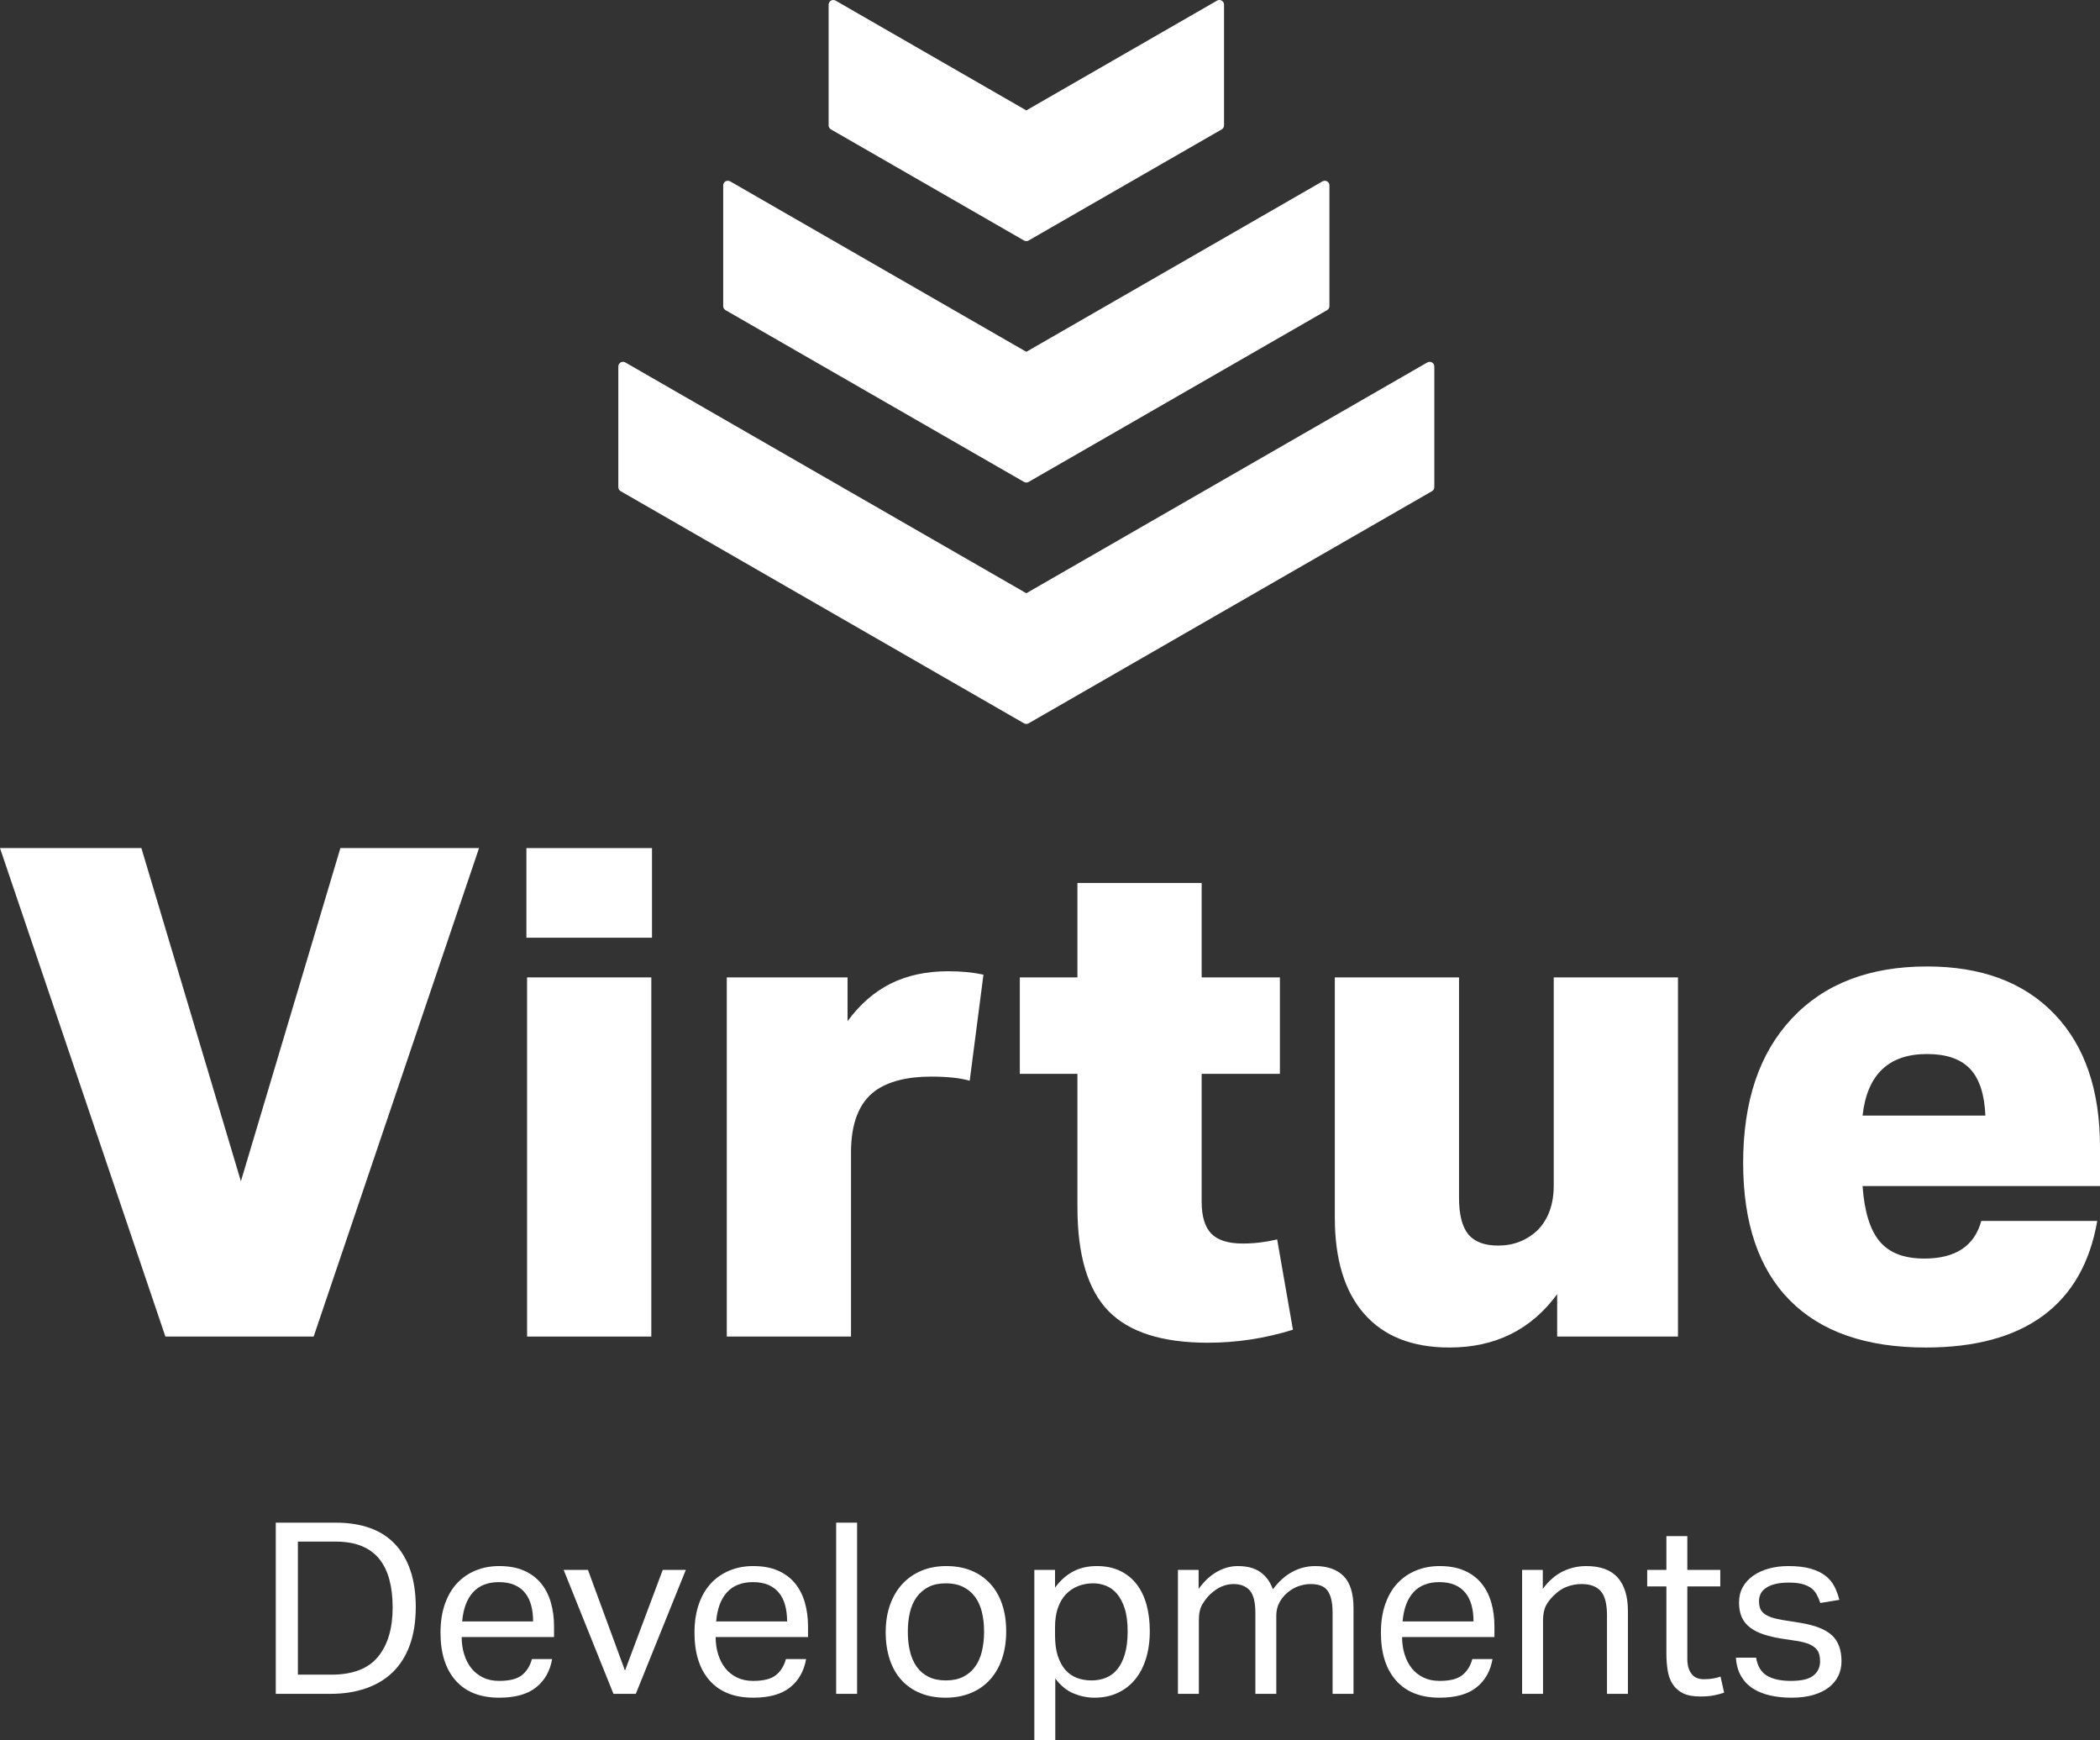
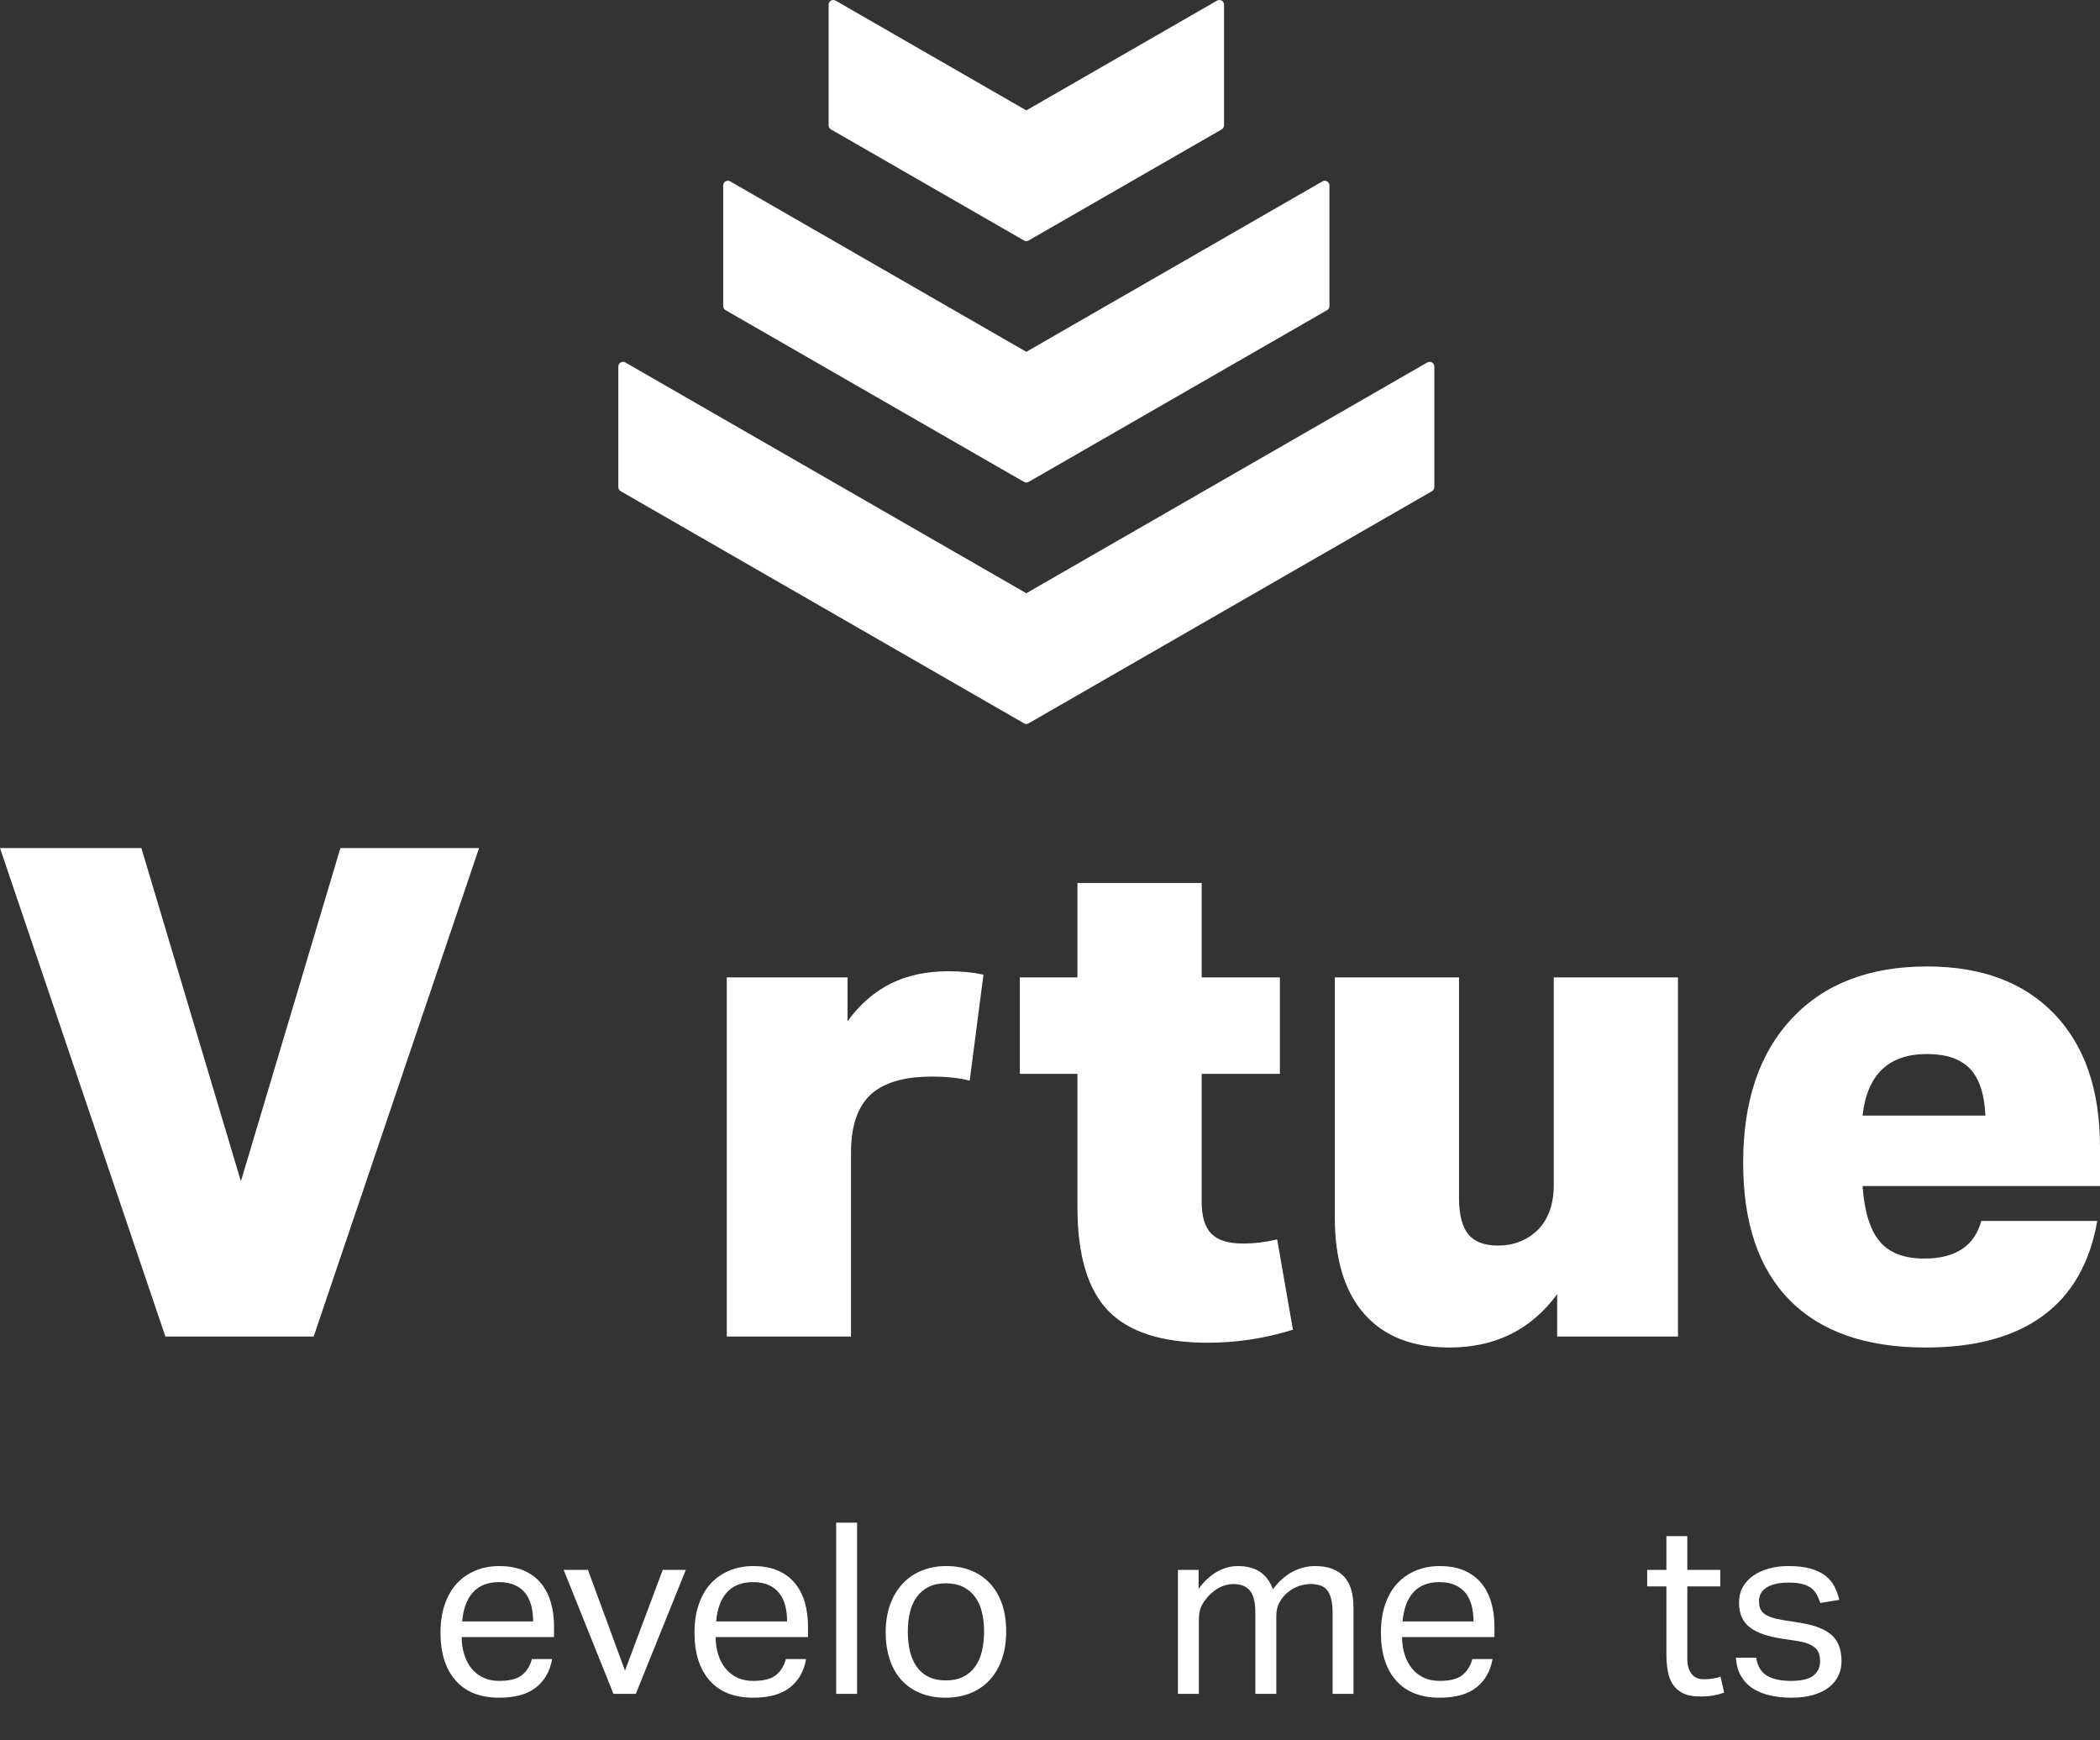
<svg xmlns="http://www.w3.org/2000/svg" width="140px" height="116px" viewBox="0 0 140 116" version="1.1">
  <rect x="0" y="0" width="140" height="116" fill="#333333" stroke="none" />
  <title>56AAFE54-167B-4E41-875D-698E91C7FAD8</title>
  <g id="Desktop" stroke="none" stroke-width="1" fill="none" fill-rule="evenodd">
    <g id="D-01-1-Homepage" transform="translate(-300, -6375)" fill="#FFFFFF" fill-rule="nonzero">
      <g id="footer-DT" transform="translate(0, 6296)">
        <g id="VD-logo-v-white" transform="translate(300, 79)">
          <path d="M95.621,24.426 L95.621,32.471 C95.621,32.582 95.561,32.684 95.465,32.739 L68.576,48.211 C68.529,48.239 68.475,48.253 68.421,48.253 C68.368,48.253 68.314,48.239 68.266,48.211 L41.378,32.739 C41.282,32.684 41.222,32.582 41.222,32.471 L41.222,24.426 C41.222,24.315 41.282,24.213 41.378,24.158 C41.474,24.103 41.592,24.103 41.688,24.158 L68.421,39.541 L95.155,24.158 C95.251,24.103 95.37,24.103 95.465,24.158 C95.561,24.213 95.621,24.315 95.621,24.426 L95.621,24.426 Z M68.266,32.12 C68.314,32.148 68.368,32.162 68.421,32.162 C68.475,32.162 68.529,32.148 68.576,32.12 L88.474,20.671 C88.57,20.616 88.629,20.514 88.629,20.403 L88.629,12.357 C88.629,12.246 88.57,12.144 88.474,12.089 C88.378,12.034 88.259,12.034 88.164,12.089 L68.421,23.45 L48.679,12.089 C48.583,12.034 48.464,12.034 48.368,12.089 C48.273,12.144 48.213,12.246 48.213,12.357 L48.213,20.403 C48.213,20.514 48.273,20.616 48.368,20.671 L68.266,32.12 L68.266,32.12 Z M68.266,16.029 C68.314,16.057 68.368,16.071 68.421,16.071 C68.475,16.071 68.529,16.057 68.576,16.029 L81.447,8.624 C81.543,8.569 81.602,8.467 81.602,8.356 L81.602,0.309 C81.602,0.199 81.543,0.097 81.447,0.041 C81.351,-0.014 81.232,-0.014 81.136,0.041 L68.421,7.359 L55.707,0.041 C55.611,-0.014 55.492,-0.014 55.396,0.041 C55.3,0.097 55.241,0.199 55.241,0.309 L55.241,8.356 C55.241,8.467 55.3,8.569 55.396,8.624 L68.266,16.029 L68.266,16.029 Z" id="Shape" />
          <g id="Group" transform="translate(0, 56.528)">
            <polygon id="Path" points="11.026 32.558 0 0 9.426 0 16.06 22.207 22.693 0 31.936 0 20.91 32.558 11.026 32.558" />
-             <path d="M35.094,5.974 L35.094,0 L43.466,0 L43.466,5.974 L35.094,5.974 Z M35.139,32.558 L35.139,8.618 L43.421,8.618 L43.421,32.558 L35.139,32.558 Z" id="Shape" />
            <path d="M48.452,32.558 L48.452,8.618 L56.503,8.618 L56.503,11.537 C57.327,10.412 58.289,9.576 59.386,9.029 C60.485,8.482 61.765,8.208 63.23,8.208 C64.083,8.208 64.862,8.284 65.564,8.436 L64.647,15.504 C64.008,15.322 63.153,15.231 62.085,15.231 C60.469,15.231 59.219,15.549 58.334,16.188 C57.266,16.979 56.734,18.346 56.734,20.292 L56.734,32.558 L48.452,32.558 L48.452,32.558 Z" id="Path" />
            <path d="M86.196,32.103 C84.336,32.68 82.445,32.969 80.524,32.969 C77.472,32.969 75.263,32.261 73.89,30.848 C72.518,29.435 71.829,27.132 71.829,23.94 L71.829,15.049 L67.988,15.049 L67.988,8.618 L71.829,8.618 L71.829,2.326 L80.111,2.326 L80.111,8.618 L85.327,8.618 L85.327,15.049 L80.111,15.049 L80.111,23.576 C80.111,24.548 80.325,25.255 80.752,25.696 C81.179,26.137 81.881,26.357 82.858,26.357 C83.619,26.357 84.381,26.265 85.144,26.083 L86.196,32.103 L86.196,32.103 Z" id="Path" />
            <path d="M103.811,32.558 L103.811,29.732 C102.073,32.103 99.678,33.288 96.629,33.288 C94.157,33.288 92.266,32.543 90.954,31.053 C89.643,29.564 88.988,27.421 88.988,24.624 L88.988,8.618 L97.268,8.618 L97.268,23.301 C97.268,24.427 97.475,25.239 97.886,25.741 C98.297,26.242 98.96,26.493 99.877,26.493 C100.913,26.493 101.798,26.145 102.529,25.445 C103.231,24.715 103.583,23.727 103.583,22.481 L103.583,8.618 L111.865,8.618 L111.865,32.558 L103.811,32.558 L103.811,32.558 Z" id="Path" />
            <path d="M139.817,24.852 C139.33,27.65 138.124,29.754 136.203,31.168 C134.283,32.581 131.673,33.288 128.38,33.288 C124.414,33.288 121.394,32.239 119.32,30.141 C117.246,28.044 116.21,24.988 116.21,20.976 C116.21,16.872 117.291,13.665 119.458,11.355 C121.622,9.044 124.629,7.889 128.47,7.889 C132.1,7.889 134.928,8.945 136.957,11.058 C138.987,13.171 140,16.127 140,19.927 L140,22.526 L124.171,22.526 C124.292,24.229 124.674,25.461 125.315,26.22 C125.954,26.98 126.945,27.359 128.288,27.359 C130.362,27.359 131.628,26.524 132.086,24.852 L139.817,24.852 Z M132.36,17.829 C132.299,16.401 131.955,15.36 131.33,14.705 C130.705,14.053 129.753,13.726 128.47,13.726 C125.909,13.726 124.475,15.094 124.171,17.829 L132.36,17.829 L132.36,17.829 Z" id="Shape" />
          </g>
-           <path d="M18.385,101.49 L22.394,101.49 C23.227,101.49 23.972,101.604 24.63,101.834 C25.287,102.063 25.843,102.411 26.298,102.88 C26.752,103.349 27.102,103.935 27.347,104.638 C27.593,105.341 27.717,106.167 27.717,107.115 C27.717,108.074 27.585,108.916 27.324,109.64 C27.061,110.364 26.685,110.966 26.194,111.446 C25.701,111.925 25.103,112.288 24.397,112.532 C23.692,112.778 22.9,112.9 22.024,112.9 L18.385,112.9 L18.385,101.49 L18.385,101.49 Z M22.089,111.621 C23.51,111.621 24.546,111.225 25.199,110.431 C25.851,109.637 26.177,108.543 26.177,107.147 C26.177,106.455 26.105,105.837 25.96,105.293 C25.816,104.75 25.592,104.289 25.287,103.911 C24.982,103.533 24.59,103.245 24.108,103.048 C23.628,102.851 23.056,102.753 22.394,102.753 L19.859,102.753 L19.859,111.621 L22.089,111.621 L22.089,111.621 Z" id="Shape" />
          <path d="M36.808,110.583 C36.669,111.382 36.313,112.011 35.741,112.468 C35.169,112.926 34.348,113.156 33.279,113.156 C32.019,113.156 31.051,112.775 30.378,112.013 C29.704,111.252 29.367,110.189 29.367,108.825 C29.367,108.111 29.463,107.477 29.656,106.924 C29.849,106.37 30.118,105.906 30.465,105.533 C30.814,105.16 31.228,104.875 31.709,104.678 C32.189,104.481 32.713,104.383 33.279,104.383 C33.921,104.383 34.471,104.484 34.932,104.686 C35.391,104.888 35.767,105.168 36.062,105.525 C36.356,105.882 36.575,106.305 36.719,106.795 C36.863,107.285 36.936,107.823 36.936,108.409 L36.936,109.113 L30.778,109.113 C30.778,109.528 30.835,109.914 30.947,110.271 C31.059,110.628 31.219,110.937 31.427,111.198 C31.636,111.459 31.896,111.664 32.206,111.813 C32.515,111.963 32.874,112.037 33.279,112.037 C33.975,112.037 34.482,111.907 34.803,111.646 C35.123,111.384 35.342,111.03 35.46,110.583 L36.808,110.583 L36.808,110.583 Z M35.54,108.074 C35.54,107.68 35.498,107.323 35.412,107.003 C35.327,106.683 35.193,106.409 35.011,106.18 C34.83,105.951 34.595,105.772 34.306,105.645 C34.017,105.517 33.67,105.453 33.263,105.453 C32.526,105.453 31.951,105.677 31.54,106.124 C31.129,106.572 30.885,107.222 30.811,108.074 L35.54,108.074 L35.54,108.074 Z" id="Shape" />
          <polygon id="Path" points="37.577 104.638 39.197 104.638 41.666 111.35 44.183 104.638 45.722 104.638 42.387 112.9 40.897 112.9 37.577 104.638" />
          <path d="M53.74,110.583 C53.601,111.382 53.245,112.011 52.673,112.468 C52.102,112.926 51.281,113.156 50.212,113.156 C48.951,113.156 47.984,112.775 47.31,112.013 C46.636,111.252 46.299,110.189 46.299,108.825 C46.299,108.111 46.396,107.477 46.588,106.924 C46.781,106.37 47.05,105.906 47.398,105.533 C47.746,105.16 48.16,104.875 48.641,104.678 C49.121,104.481 49.645,104.383 50.212,104.383 C50.853,104.383 51.404,104.484 51.864,104.686 C52.324,104.888 52.7,105.168 52.994,105.525 C53.288,105.882 53.508,106.305 53.651,106.795 C53.795,107.285 53.868,107.823 53.868,108.409 L53.868,109.113 L47.71,109.113 C47.71,109.528 47.767,109.914 47.879,110.271 C47.991,110.628 48.151,110.937 48.36,111.198 C48.568,111.459 48.828,111.664 49.139,111.813 C49.447,111.963 49.806,112.037 50.212,112.037 C50.907,112.037 51.414,111.907 51.735,111.646 C52.056,111.384 52.275,111.03 52.392,110.583 L53.74,110.583 L53.74,110.583 Z M52.473,108.074 C52.473,107.68 52.43,107.323 52.345,107.003 C52.259,106.683 52.126,106.409 51.943,106.18 C51.763,105.951 51.528,105.772 51.239,105.645 C50.95,105.517 50.602,105.453 50.196,105.453 C49.458,105.453 48.884,105.677 48.472,106.124 C48.061,106.572 47.817,107.222 47.743,108.074 L52.473,108.074 L52.473,108.074 Z" id="Shape" />
          <polygon id="Path" points="55.744 101.49 57.139 101.49 57.139 112.9 55.744 112.9" />
          <path d="M63.039,113.156 C62.408,113.156 61.847,113.055 61.356,112.852 C60.864,112.65 60.447,112.362 60.105,111.989 C59.763,111.616 59.5,111.158 59.319,110.615 C59.137,110.072 59.046,109.464 59.046,108.793 C59.046,108.122 59.142,107.515 59.335,106.971 C59.528,106.428 59.8,105.965 60.154,105.581 C60.506,105.198 60.931,104.902 61.427,104.694 C61.925,104.487 62.478,104.383 63.088,104.383 C63.707,104.383 64.263,104.484 64.755,104.686 C65.246,104.888 65.666,105.179 66.014,105.557 C66.361,105.935 66.625,106.391 66.807,106.924 C66.988,107.456 67.079,108.058 67.079,108.729 C67.079,109.411 66.986,110.024 66.8,110.567 C66.612,111.11 66.344,111.573 65.997,111.957 C65.65,112.341 65.225,112.636 64.723,112.844 C64.22,113.052 63.659,113.156 63.039,113.156 L63.039,113.156 Z M63.055,112.005 C63.504,112.005 63.889,111.925 64.21,111.765 C64.531,111.605 64.794,111.382 65.003,111.094 C65.212,110.806 65.365,110.463 65.46,110.064 C65.556,109.664 65.605,109.224 65.605,108.745 C65.605,108.277 65.556,107.845 65.46,107.45 C65.365,107.056 65.212,106.718 65.003,106.436 C64.795,106.154 64.531,105.932 64.21,105.772 C63.889,105.613 63.504,105.533 63.055,105.533 C62.606,105.533 62.225,105.613 61.909,105.772 C61.594,105.932 61.331,106.154 61.122,106.436 C60.915,106.718 60.762,107.056 60.666,107.45 C60.569,107.845 60.522,108.282 60.522,108.761 C60.522,109.24 60.569,109.678 60.666,110.072 C60.762,110.466 60.911,110.806 61.114,111.094 C61.318,111.382 61.58,111.606 61.901,111.765 C62.222,111.925 62.606,112.005 63.055,112.005 L63.055,112.005 Z" id="Shape" />
-           <path d="M68.956,104.638 L70.336,104.638 L70.336,105.82 C70.678,105.352 71.075,104.995 71.53,104.75 C71.984,104.505 72.516,104.383 73.125,104.383 C73.713,104.383 74.228,104.489 74.673,104.702 C75.115,104.915 75.485,105.213 75.779,105.597 C76.072,105.98 76.291,106.436 76.436,106.963 C76.58,107.491 76.653,108.074 76.653,108.713 C76.653,109.395 76.567,110.01 76.396,110.559 C76.225,111.108 75.98,111.573 75.659,111.957 C75.338,112.341 74.95,112.636 74.496,112.844 C74.042,113.052 73.531,113.156 72.965,113.156 C72.494,113.156 72.032,113.062 71.578,112.876 C71.124,112.689 70.714,112.357 70.352,111.877 L70.352,116 L68.956,116 L68.956,104.638 L68.956,104.638 Z M70.336,109.001 C70.336,109.534 70.396,109.989 70.519,110.367 C70.642,110.745 70.811,111.057 71.025,111.302 C71.239,111.547 71.495,111.725 71.794,111.837 C72.094,111.949 72.42,112.005 72.772,112.005 C73.114,112.005 73.432,111.947 73.727,111.829 C74.02,111.712 74.274,111.523 74.488,111.262 C74.702,111.001 74.87,110.663 74.992,110.247 C75.115,109.832 75.177,109.326 75.177,108.729 C75.177,108.122 75.11,107.613 74.977,107.203 C74.843,106.793 74.669,106.465 74.457,106.22 C74.241,105.975 73.999,105.799 73.727,105.693 C73.453,105.586 73.174,105.533 72.885,105.533 C72.522,105.533 72.185,105.594 71.875,105.717 C71.565,105.84 71.294,106.02 71.064,106.26 C70.835,106.5 70.656,106.803 70.527,107.171 C70.399,107.539 70.336,107.962 70.336,108.442 L70.336,109.001 L70.336,109.001 Z" id="Shape" />
          <path d="M78.529,104.638 L79.908,104.638 L79.908,105.901 C80.282,105.389 80.693,105.008 81.142,104.758 C81.591,104.508 82.05,104.383 82.521,104.383 C83.141,104.383 83.641,104.515 84.02,104.782 C84.4,105.048 84.68,105.432 84.862,105.932 C85.237,105.421 85.664,105.035 86.145,104.774 C86.625,104.513 87.139,104.383 87.684,104.383 C88.497,104.383 89.124,104.604 89.569,105.046 C90.011,105.488 90.234,106.199 90.234,107.179 L90.234,112.9 L88.839,112.9 L88.839,107.498 C88.839,107.125 88.807,106.814 88.742,106.564 C88.678,106.314 88.584,106.116 88.461,105.972 C88.339,105.828 88.187,105.728 88.005,105.669 C87.822,105.611 87.614,105.581 87.379,105.581 C87.133,105.581 86.877,105.624 86.609,105.709 C86.343,105.794 86.08,105.943 85.824,106.156 C85.61,106.337 85.433,106.556 85.295,106.812 C85.156,107.067 85.086,107.36 85.086,107.691 L85.086,112.9 L83.691,112.9 L83.691,107.515 C83.691,106.79 83.566,106.287 83.315,106.005 C83.064,105.722 82.702,105.581 82.232,105.581 C81.687,105.581 81.174,105.805 80.693,106.252 C80.511,106.422 80.337,106.641 80.172,106.907 C80.006,107.174 79.924,107.531 79.924,107.978 L79.924,112.9 L78.529,112.9 L78.529,104.638 L78.529,104.638 Z" id="Path" />
          <path d="M99.501,110.583 C99.363,111.382 99.006,112.011 98.435,112.468 C97.863,112.926 97.042,113.156 95.973,113.156 C94.713,113.156 93.745,112.775 93.072,112.013 C92.397,111.252 92.061,110.189 92.061,108.825 C92.061,108.111 92.157,107.477 92.35,106.924 C92.543,106.37 92.812,105.906 93.159,105.533 C93.507,105.16 93.922,104.875 94.402,104.678 C94.883,104.481 95.407,104.383 95.973,104.383 C96.615,104.383 97.165,104.484 97.626,104.686 C98.085,104.888 98.461,105.168 98.756,105.525 C99.05,105.882 99.269,106.305 99.413,106.795 C99.557,107.285 99.629,107.823 99.629,108.409 L99.629,109.113 L93.472,109.113 C93.472,109.528 93.529,109.914 93.641,110.271 C93.753,110.628 93.913,110.937 94.121,111.198 C94.33,111.459 94.59,111.664 94.9,111.813 C95.209,111.963 95.568,112.037 95.973,112.037 C96.669,112.037 97.176,111.907 97.496,111.646 C97.817,111.384 98.036,111.03 98.154,110.583 L99.501,110.583 L99.501,110.583 Z M98.234,108.074 C98.234,107.68 98.192,107.323 98.106,107.003 C98.02,106.683 97.887,106.409 97.705,106.18 C97.524,105.951 97.289,105.772 97,105.645 C96.711,105.517 96.364,105.453 95.957,105.453 C95.219,105.453 94.645,105.677 94.233,106.124 C93.823,106.572 93.579,107.222 93.505,108.074 L98.234,108.074 L98.234,108.074 Z" id="Shape" />
-           <path d="M101.473,104.638 L102.853,104.638 L102.853,105.901 C103.258,105.357 103.707,104.969 104.199,104.734 C104.69,104.5 105.209,104.383 105.754,104.383 C106.695,104.383 107.392,104.638 107.847,105.15 C108.302,105.661 108.529,106.412 108.529,107.402 L108.529,112.9 L107.133,112.9 L107.133,107.674 C107.133,106.907 106.995,106.366 106.716,106.053 C106.438,105.738 106.011,105.581 105.433,105.581 C105.123,105.581 104.817,105.634 104.512,105.741 C104.207,105.847 103.931,106.018 103.686,106.252 C103.419,106.487 103.216,106.734 103.077,106.995 C102.937,107.256 102.869,107.594 102.869,108.01 L102.869,112.9 L101.473,112.9 L101.473,104.638 L101.473,104.638 Z" id="Path" />
          <path d="M111.093,105.741 L109.812,105.741 L109.812,104.638 L111.093,104.638 L111.093,102.385 L112.488,102.385 L112.488,104.638 L114.685,104.638 L114.685,105.741 L112.488,105.741 L112.488,110.583 C112.488,110.988 112.579,111.313 112.762,111.557 C112.942,111.803 113.221,111.925 113.595,111.925 C113.829,111.925 114.035,111.909 114.212,111.877 C114.389,111.846 114.551,111.803 114.702,111.75 L114.942,112.82 C114.728,112.895 114.496,112.956 114.244,113.004 C113.993,113.052 113.696,113.076 113.354,113.076 C112.884,113.076 112.504,113.007 112.216,112.868 C111.927,112.73 111.698,112.532 111.526,112.276 C111.356,112.021 111.241,111.717 111.182,111.366 C111.124,111.014 111.093,110.631 111.093,110.215 L111.093,105.741 L111.093,105.741 Z" id="Path" />
          <path d="M117.074,110.487 C117.17,111.062 117.413,111.465 117.804,111.694 C118.193,111.923 118.725,112.037 119.4,112.037 C120.105,112.037 120.605,111.917 120.898,111.677 C121.192,111.438 121.339,111.121 121.339,110.727 C121.339,110.567 121.32,110.415 121.283,110.271 C121.245,110.128 121.174,109.999 121.067,109.887 C120.96,109.776 120.811,109.678 120.618,109.592 C120.425,109.507 120.174,109.438 119.864,109.384 L118.806,109.224 C118.336,109.15 117.924,109.054 117.572,108.937 C117.218,108.82 116.919,108.668 116.673,108.481 C116.427,108.295 116.242,108.066 116.12,107.794 C115.997,107.523 115.936,107.195 115.936,106.812 C115.936,106.428 116.018,106.087 116.184,105.789 C116.349,105.49 116.579,105.237 116.873,105.03 C117.168,104.822 117.515,104.662 117.916,104.55 C118.317,104.439 118.752,104.383 119.223,104.383 C119.821,104.383 120.321,104.441 120.722,104.558 C121.122,104.675 121.451,104.835 121.708,105.038 C121.964,105.24 122.162,105.48 122.301,105.757 C122.44,106.034 122.546,106.327 122.622,106.635 L121.356,106.843 C121.281,106.62 121.195,106.422 121.098,106.252 C121.002,106.082 120.874,105.94 120.714,105.828 C120.553,105.717 120.358,105.632 120.128,105.573 C119.899,105.515 119.612,105.485 119.27,105.485 C118.886,105.485 118.565,105.52 118.309,105.589 C118.052,105.658 117.846,105.751 117.692,105.869 C117.536,105.986 117.426,106.116 117.363,106.26 C117.298,106.404 117.267,106.556 117.267,106.716 C117.267,106.886 117.288,107.038 117.331,107.171 C117.374,107.304 117.454,107.421 117.572,107.523 C117.689,107.624 117.849,107.712 118.052,107.787 C118.255,107.861 118.517,107.925 118.837,107.978 L120.04,108.17 C121.013,108.33 121.711,108.607 122.133,109.001 C122.556,109.395 122.767,109.97 122.767,110.727 C122.767,111.078 122.697,111.4 122.558,111.694 C122.418,111.986 122.21,112.242 121.933,112.461 C121.654,112.679 121.307,112.849 120.89,112.972 C120.473,113.094 119.987,113.156 119.431,113.156 C118.928,113.156 118.461,113.108 118.028,113.012 C117.595,112.916 117.213,112.764 116.881,112.557 C116.55,112.349 116.283,112.074 116.08,111.733 C115.877,111.392 115.759,110.977 115.728,110.487 L117.074,110.487 L117.074,110.487 Z" id="Path" />
        </g>
      </g>
    </g>
  </g>
</svg>